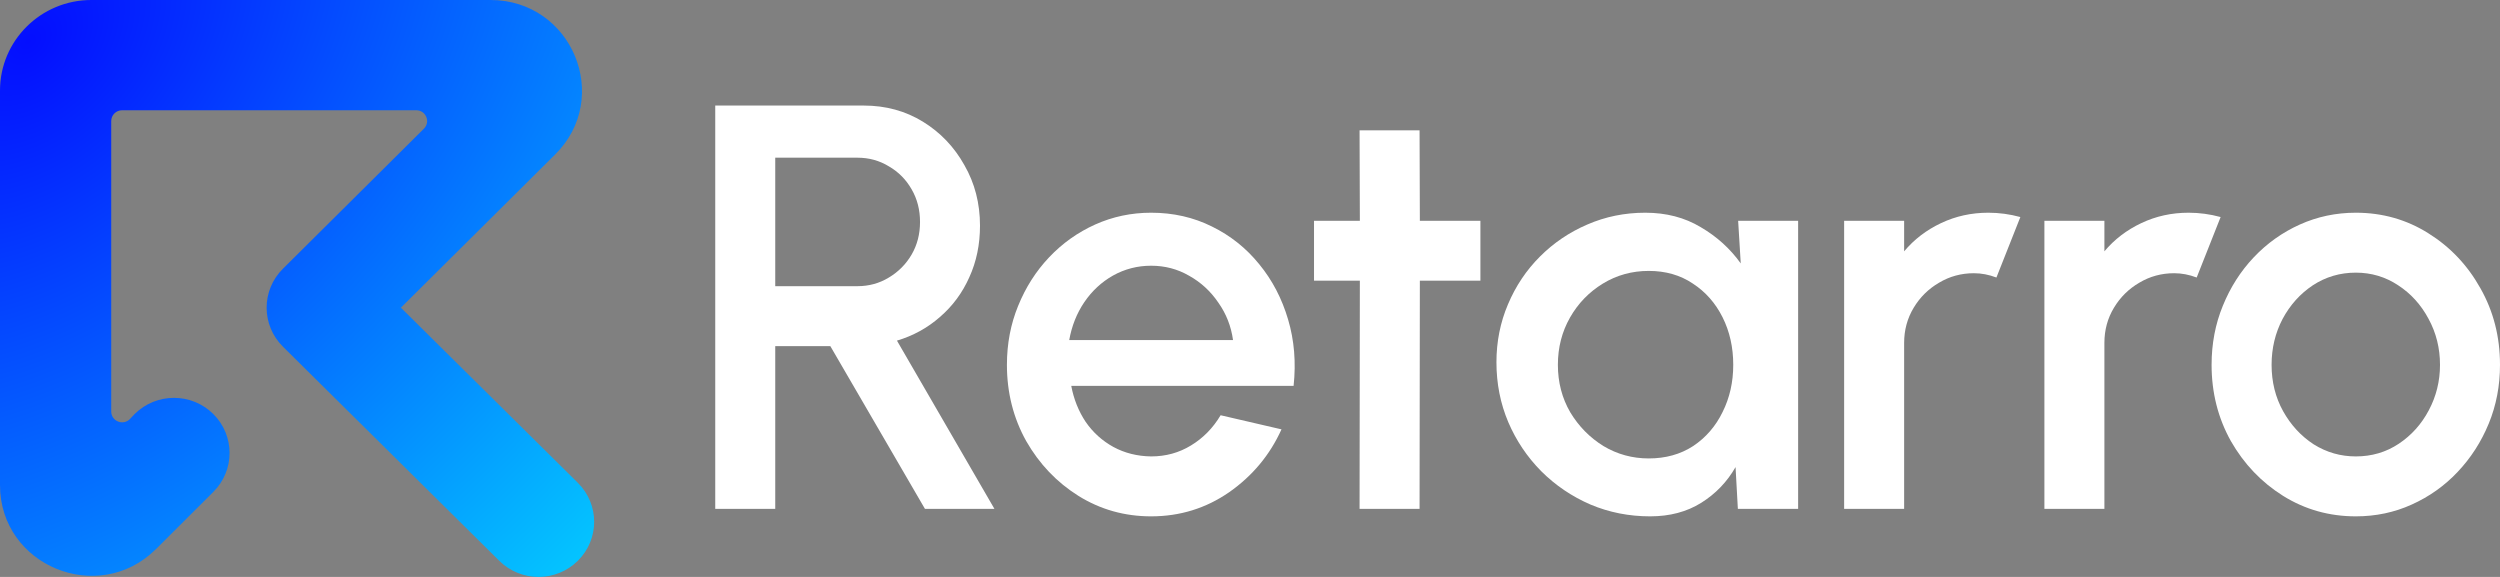
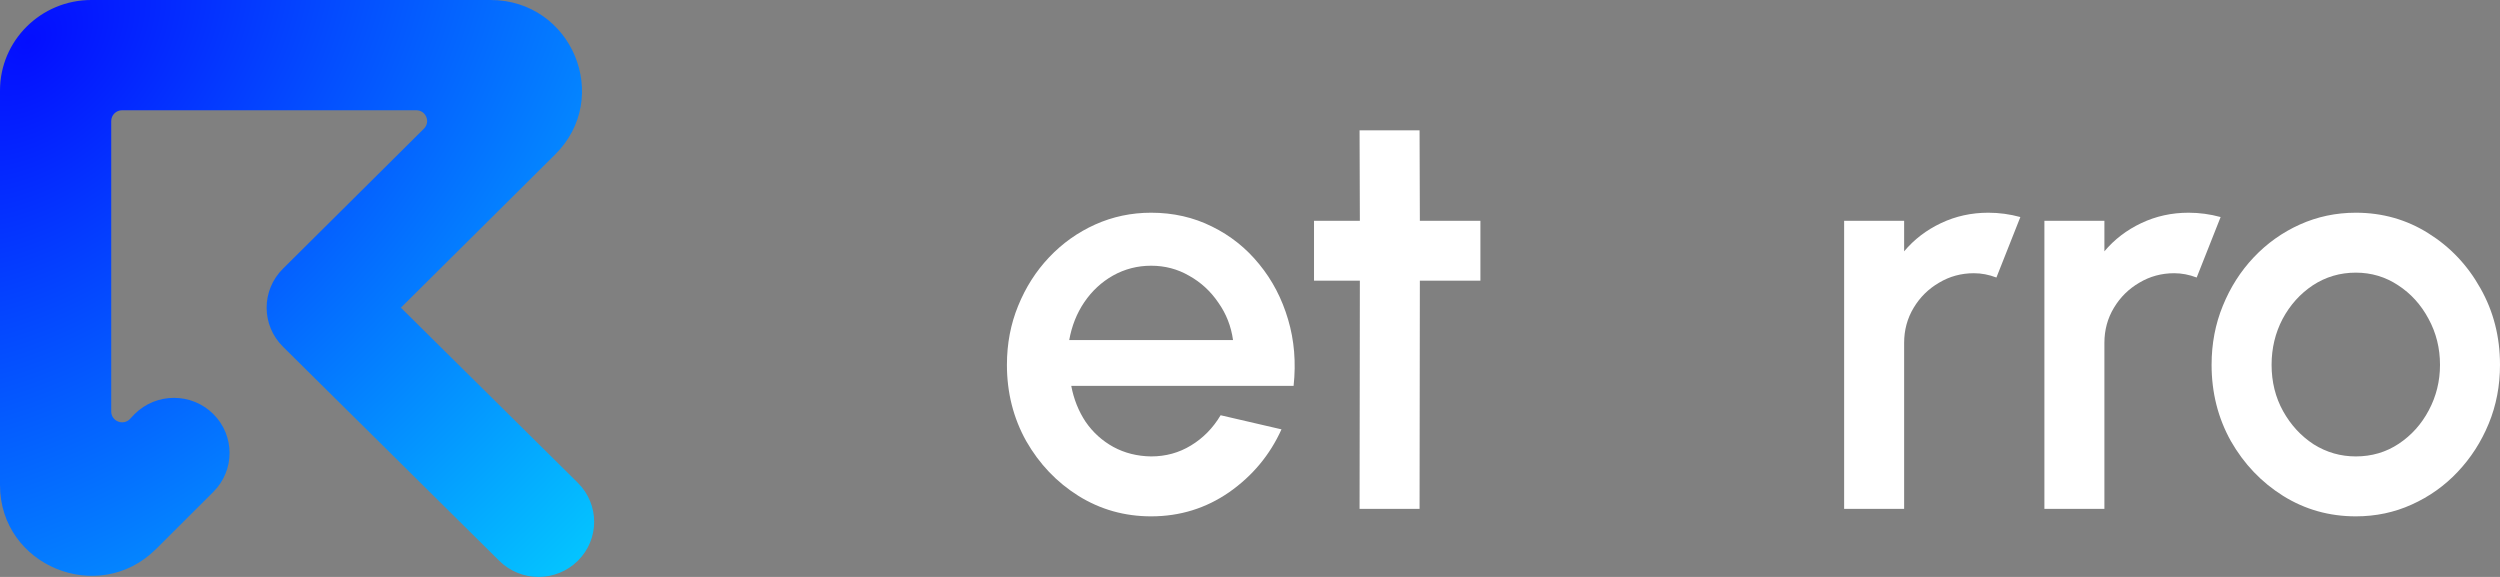
<svg xmlns="http://www.w3.org/2000/svg" width="104" height="24" viewBox="0 0 104 24" fill="none">
  <rect x="0" y="0" width="104" height="24" fill="#808080" stroke="none" />
  <path d="M98.001 21.48C96.897 21.48 95.889 21.196 94.978 20.629C94.074 20.062 93.35 19.303 92.806 18.352C92.27 17.393 92.002 16.335 92.002 15.177C92.002 14.298 92.158 13.479 92.47 12.72C92.782 11.953 93.21 11.282 93.754 10.707C94.306 10.123 94.946 9.668 95.674 9.34C96.401 9.013 97.177 8.849 98.001 8.849C99.105 8.849 100.109 9.133 101.013 9.7C101.924 10.267 102.648 11.03 103.184 11.989C103.728 12.947 104 14.01 104 15.177C104 16.047 103.844 16.862 103.532 17.621C103.22 18.38 102.788 19.051 102.236 19.634C101.692 20.21 101.057 20.661 100.329 20.989C99.609 21.316 98.833 21.48 98.001 21.48ZM98.001 18.987C98.665 18.987 99.261 18.811 99.789 18.46C100.317 18.108 100.733 17.645 101.037 17.07C101.348 16.487 101.504 15.856 101.504 15.177C101.504 14.481 101.344 13.842 101.025 13.259C100.713 12.676 100.293 12.213 99.765 11.869C99.237 11.518 98.649 11.342 98.001 11.342C97.345 11.342 96.749 11.518 96.213 11.869C95.686 12.22 95.266 12.688 94.954 13.271C94.65 13.854 94.498 14.489 94.498 15.177C94.498 15.887 94.658 16.531 94.978 17.106C95.298 17.681 95.722 18.14 96.249 18.484C96.785 18.82 97.369 18.987 98.001 18.987Z" fill="white" />
  <path d="M85.047 21.168V9.185H87.543V10.455C87.959 9.96 88.471 9.568 89.079 9.281C89.686 8.993 90.342 8.849 91.046 8.849C91.494 8.849 91.938 8.909 92.378 9.029L91.382 11.545C91.07 11.426 90.758 11.366 90.446 11.366C89.918 11.366 89.434 11.498 88.995 11.761C88.555 12.017 88.203 12.364 87.939 12.804C87.675 13.243 87.543 13.73 87.543 14.266V21.168H85.047Z" fill="white" />
  <path d="M76.716 21.168V9.185H79.212V10.455C79.628 9.96 80.14 9.568 80.748 9.281C81.355 8.993 82.011 8.849 82.715 8.849C83.163 8.849 83.607 8.909 84.047 9.029L83.051 11.545C82.739 11.426 82.427 11.366 82.115 11.366C81.587 11.366 81.103 11.498 80.664 11.761C80.224 12.017 79.872 12.364 79.608 12.804C79.344 13.243 79.212 13.73 79.212 14.266V21.168H76.716Z" fill="white" />
-   <path d="M72.307 9.185H74.802V21.168H72.295L72.199 19.431C71.847 20.046 71.371 20.541 70.771 20.917C70.171 21.292 69.463 21.48 68.647 21.48C67.767 21.48 66.94 21.316 66.164 20.989C65.388 20.653 64.704 20.19 64.112 19.599C63.528 19.007 63.072 18.328 62.744 17.561C62.416 16.786 62.252 15.955 62.252 15.069C62.252 14.214 62.412 13.411 62.732 12.66C63.052 11.901 63.496 11.238 64.064 10.671C64.632 10.103 65.288 9.66 66.032 9.34C66.784 9.013 67.587 8.849 68.443 8.849C69.315 8.849 70.083 9.049 70.747 9.448C71.419 9.84 71.975 10.343 72.415 10.958L72.307 9.185ZM68.587 19.071C69.291 19.071 69.907 18.899 70.435 18.556C70.963 18.204 71.371 17.733 71.659 17.142C71.955 16.551 72.103 15.896 72.103 15.177C72.103 14.45 71.955 13.79 71.659 13.199C71.363 12.608 70.951 12.141 70.423 11.797C69.903 11.446 69.291 11.27 68.587 11.27C67.891 11.27 67.255 11.446 66.68 11.797C66.104 12.149 65.648 12.62 65.312 13.211C64.976 13.802 64.808 14.457 64.808 15.177C64.808 15.903 64.98 16.563 65.324 17.154C65.676 17.737 66.136 18.204 66.704 18.556C67.279 18.899 67.907 19.071 68.587 19.071Z" fill="white" />
  <path d="M61.585 11.677H59.066L59.054 21.168H56.558L56.57 11.677H54.663V9.185H56.57L56.558 5.422H59.054L59.066 9.185H61.585V11.677Z" fill="white" />
  <path d="M47.887 21.48C46.783 21.48 45.775 21.196 44.864 20.629C43.96 20.062 43.236 19.303 42.692 18.352C42.156 17.393 41.888 16.335 41.888 15.177C41.888 14.298 42.044 13.479 42.356 12.72C42.668 11.953 43.096 11.282 43.64 10.707C44.192 10.123 44.831 9.668 45.559 9.34C46.287 9.013 47.063 8.849 47.887 8.849C48.807 8.849 49.651 9.041 50.419 9.424C51.186 9.8 51.842 10.323 52.386 10.994C52.93 11.657 53.33 12.424 53.586 13.295C53.842 14.158 53.918 15.077 53.814 16.051H44.564C44.667 16.603 44.867 17.102 45.163 17.549C45.467 17.989 45.851 18.336 46.315 18.592C46.787 18.848 47.311 18.979 47.887 18.987C48.495 18.987 49.047 18.835 49.543 18.532C50.047 18.228 50.459 17.809 50.778 17.274L53.31 17.861C52.83 18.923 52.106 19.794 51.138 20.473C50.17 21.144 49.087 21.48 47.887 21.48ZM44.48 14.146H51.294C51.214 13.571 51.01 13.051 50.682 12.588C50.362 12.117 49.959 11.745 49.471 11.473C48.991 11.194 48.463 11.054 47.887 11.054C47.319 11.054 46.791 11.19 46.303 11.462C45.823 11.733 45.423 12.105 45.103 12.576C44.791 13.039 44.584 13.563 44.48 14.146Z" fill="white" />
-   <path d="M29.754 21.168V4.391H35.933C36.845 4.391 37.665 4.615 38.393 5.062C39.121 5.51 39.697 6.113 40.12 6.872C40.552 7.623 40.768 8.462 40.768 9.388C40.768 10.171 40.62 10.886 40.324 11.533C40.036 12.181 39.629 12.732 39.101 13.187C38.581 13.643 37.985 13.97 37.313 14.17L41.368 21.168H38.477L34.541 14.398H32.25V21.168H29.754ZM32.25 11.905H35.669C36.149 11.905 36.585 11.785 36.977 11.545C37.377 11.306 37.693 10.986 37.925 10.587C38.157 10.187 38.273 9.736 38.273 9.233C38.273 8.729 38.157 8.278 37.925 7.878C37.693 7.471 37.377 7.151 36.977 6.92C36.585 6.68 36.149 6.56 35.669 6.56H32.25V11.905Z" fill="white" />
  <path fill-rule="evenodd" clip-rule="evenodd" d="M0 3.767C0 1.687 1.702 0 3.8 0H20.404C23.788 0 25.487 4.056 23.091 6.43L16.677 12.8L24.039 20.086C24.943 20.981 24.943 22.433 24.039 23.328C23.136 24.224 21.671 24.224 20.768 23.328L11.77 14.421C10.866 13.526 10.866 12.074 11.77 11.179L17.635 5.353C17.92 5.07 17.718 4.586 17.314 4.586H5.08C4.83 4.586 4.627 4.787 4.627 5.035V17.118C4.627 17.519 5.115 17.719 5.401 17.436L5.602 17.223C6.505 16.327 7.97 16.327 8.873 17.223C9.776 18.118 9.776 19.57 8.873 20.465L6.488 22.844L6.487 22.844C4.092 25.22 0 23.534 0 20.181V3.767Z" fill="url(#paint0_radial_897_1174)" />
  <defs>
    <radialGradient id="paint0_radial_897_1174" cx="0" cy="0" r="1" gradientTransform="matrix(22.198 22.056 -32.164 31.958 1.281 1.666)" gradientUnits="userSpaceOnUse">
      <stop stop-color="#040EFF" />
      <stop offset="1" stop-color="#04C3FF" />
    </radialGradient>
  </defs>
</svg>